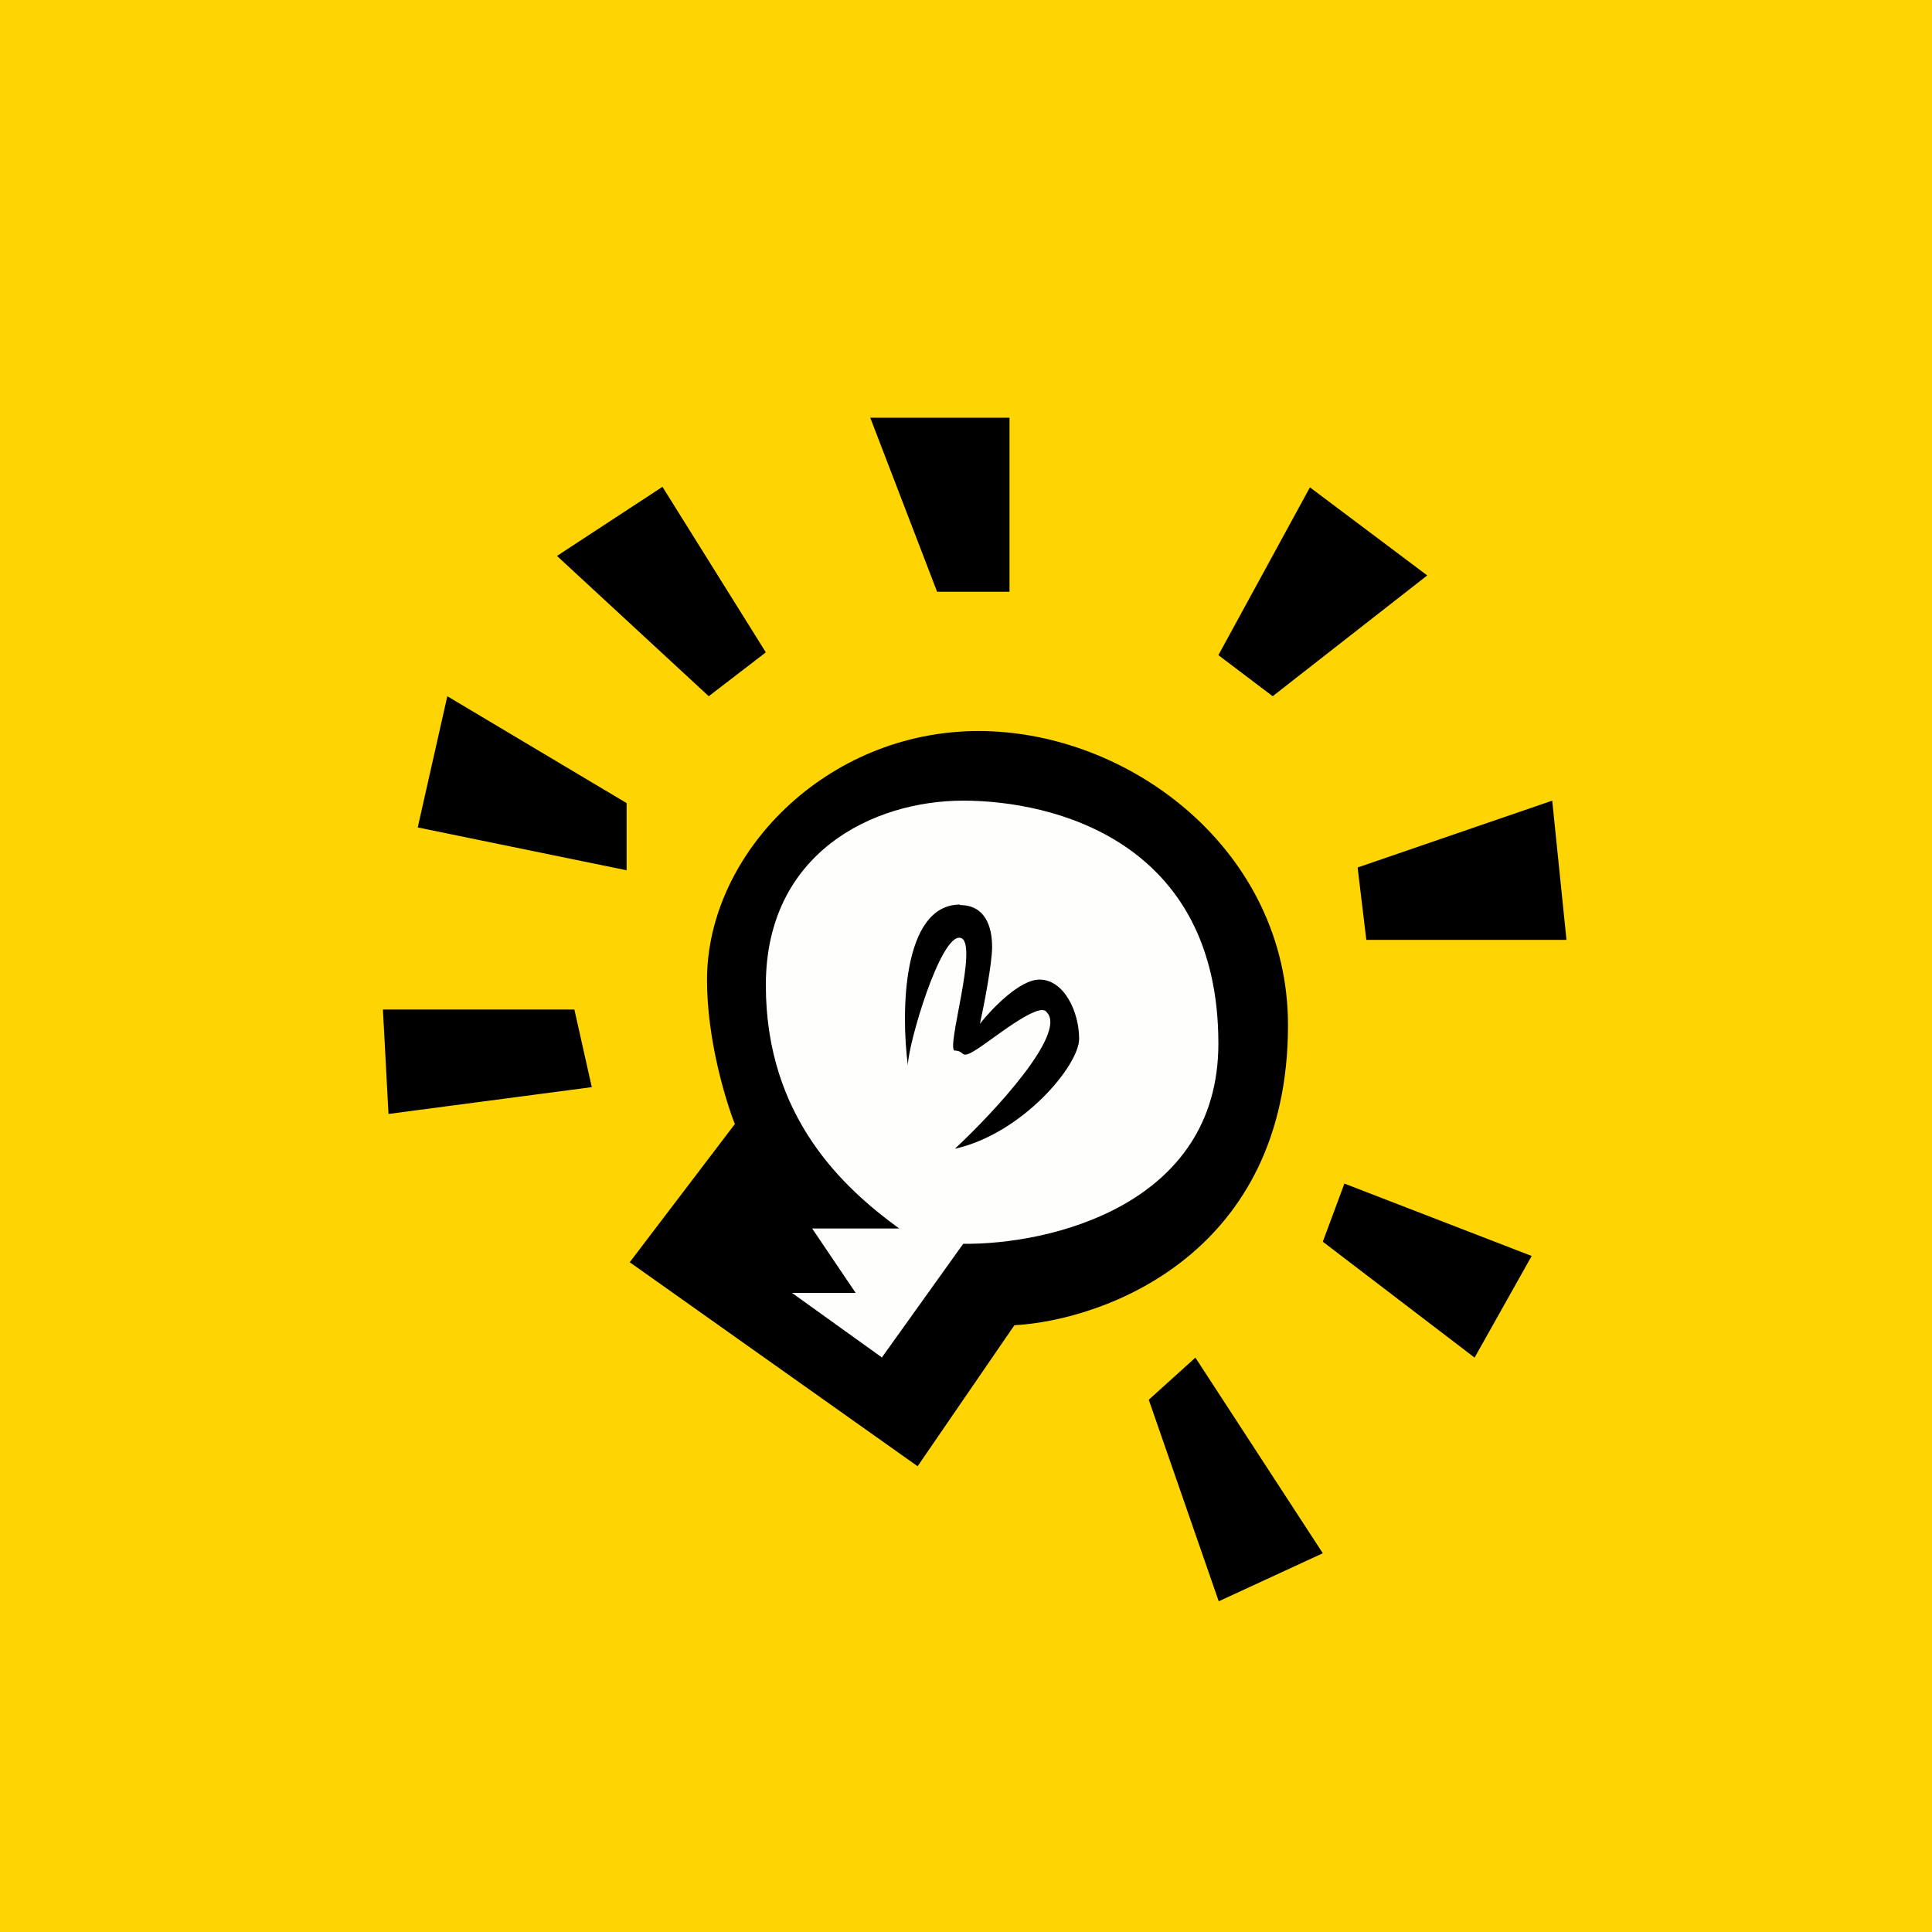
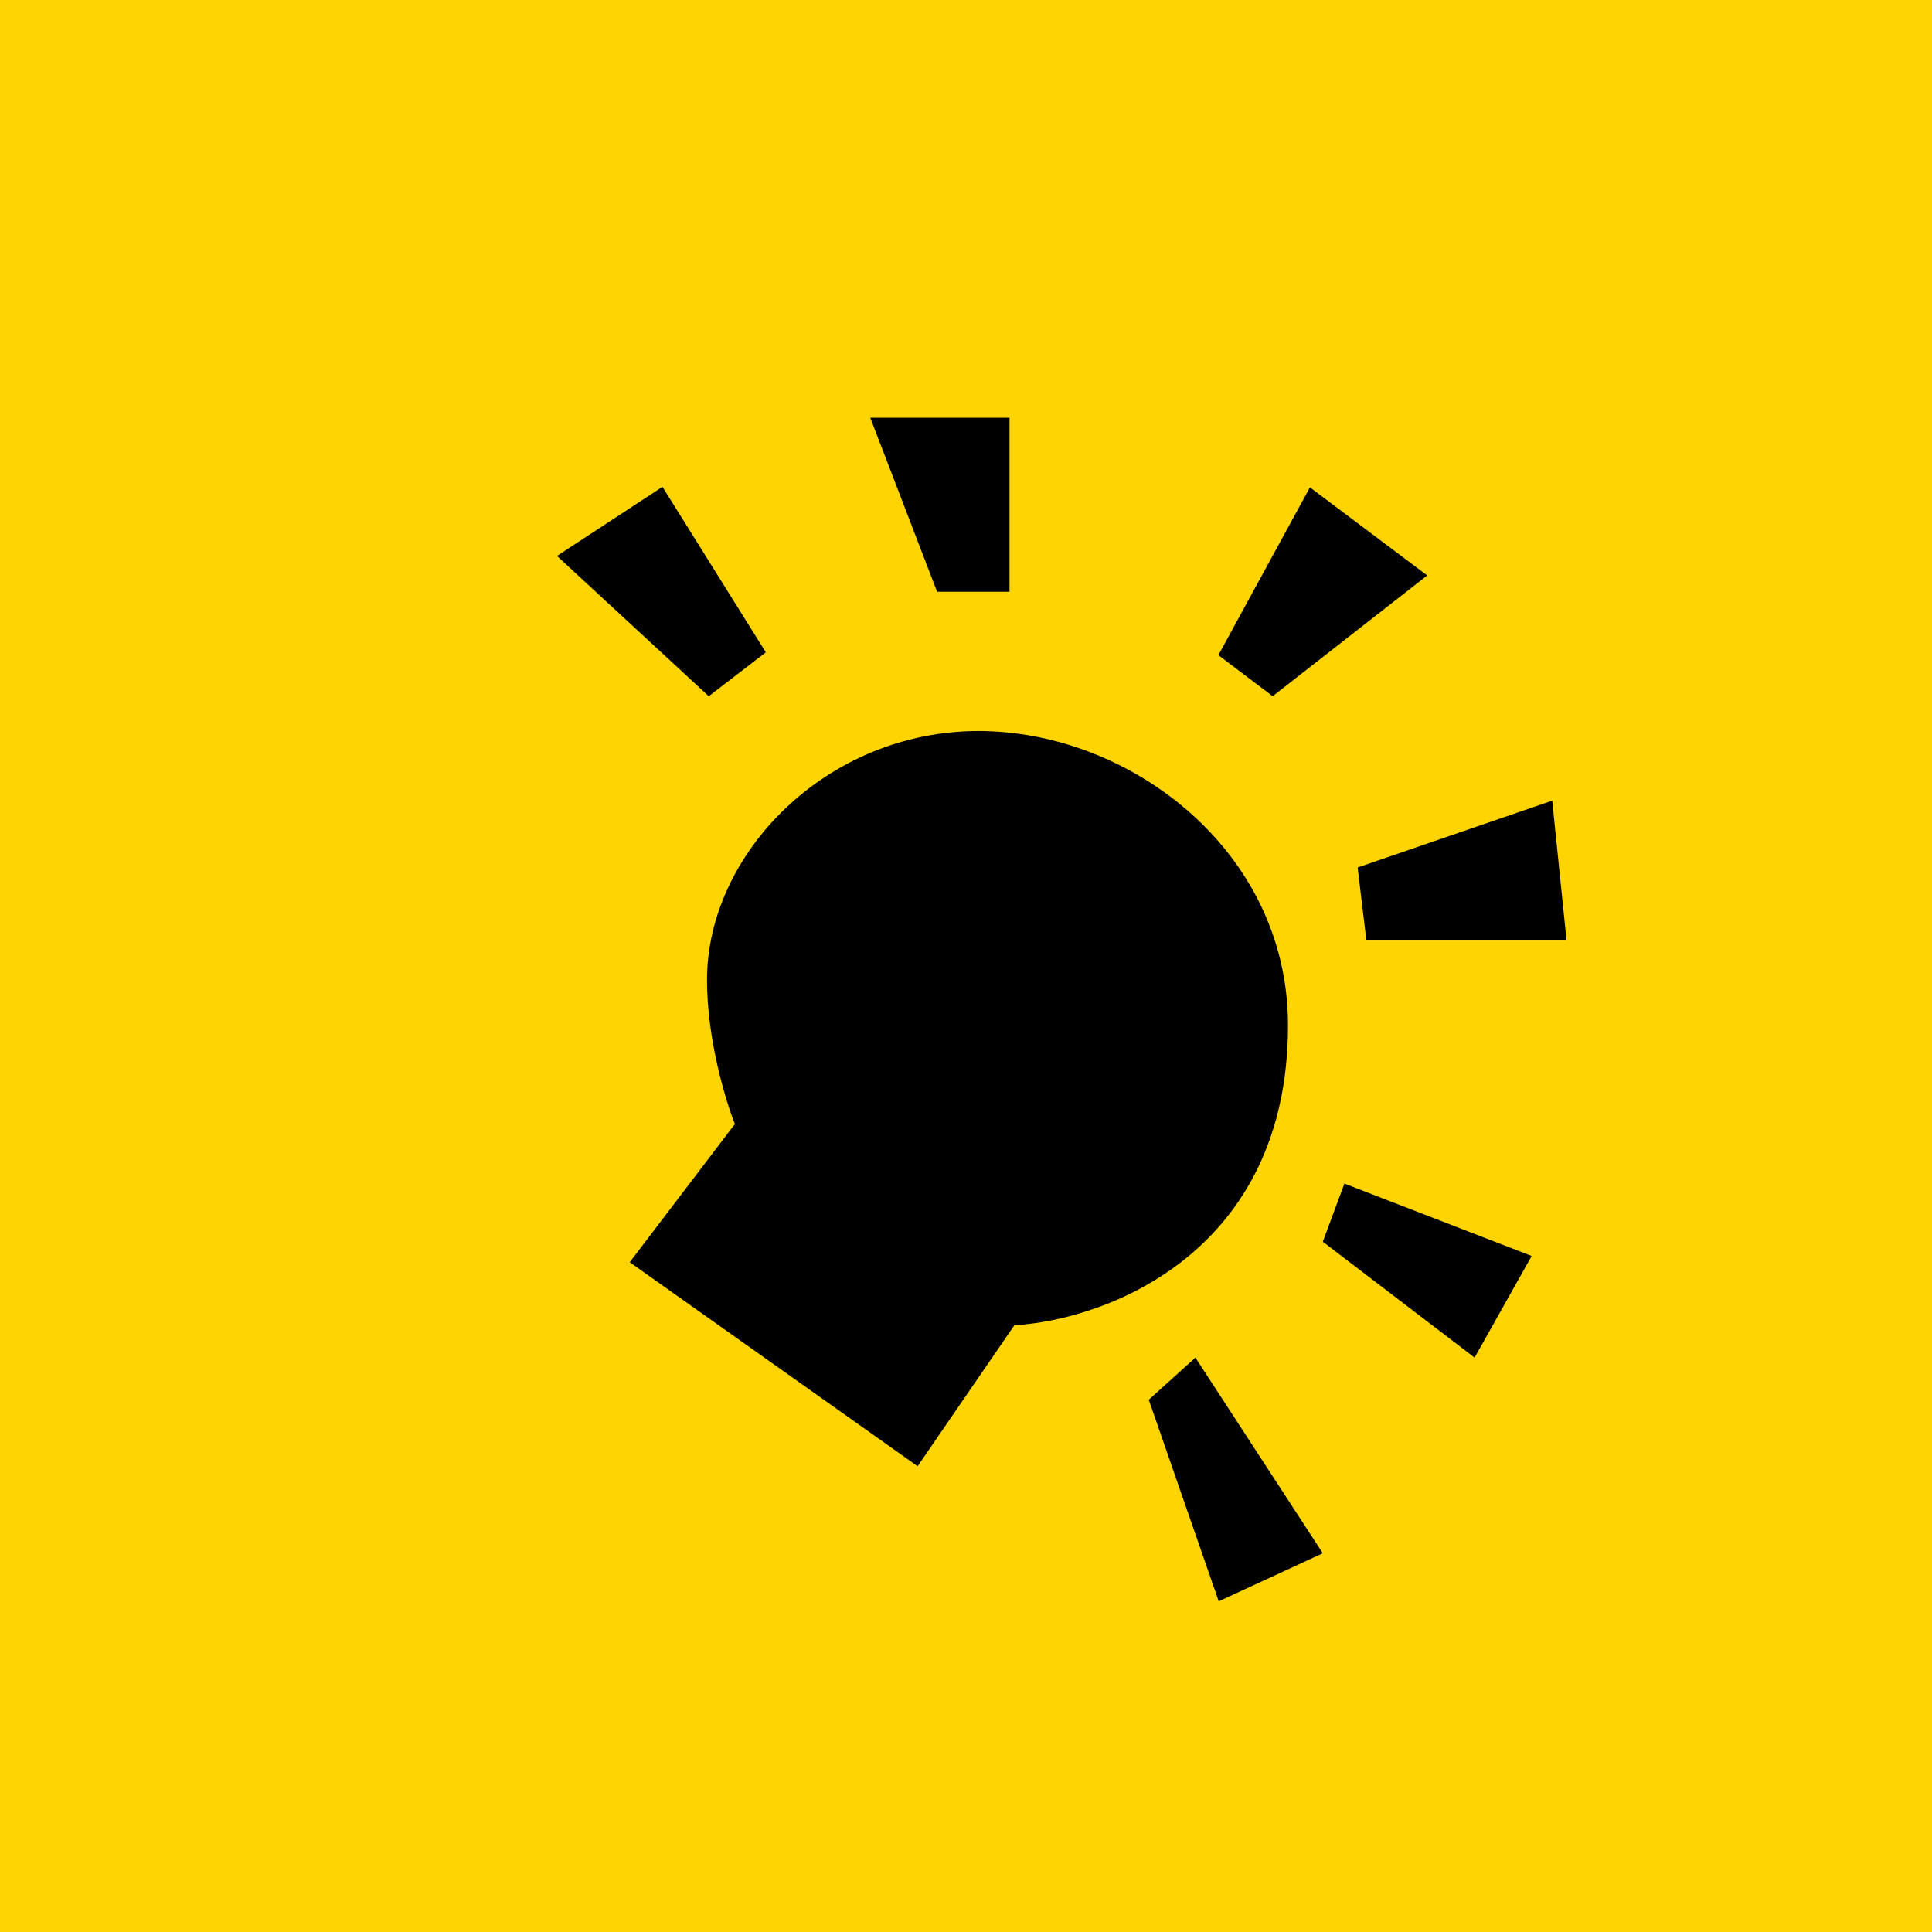
<svg xmlns="http://www.w3.org/2000/svg" viewBox="0 0 55.5 55.5">
  <path d="M 0,0 H 55.5 V 55.5 H 0 Z" fill="rgb(254, 213, 2)" />
  <path d="M 19.03,13.985 L 16,15.97 L 20.36,20 L 22,18.74 L 19.04,14 Z M 29,12 H 25 L 26.92,17 H 29 V 12 Z M 41,16.53 L 37.63,14 L 35,18.82 L 36.56,20 L 41,16.53 Z M 45,27 L 44.59,23 L 39,24.92 L 39.25,27 H 45 Z M 38.62,34 L 38,35.67 L 42.36,39 L 44,36.08 L 38.62,34 Z M 34.34,39 L 33,40.21 L 35.01,46 L 38,44.62 L 34.34,39 Z M 26.36,42.12 L 18.09,36.26 L 21.11,32.29 C 20.85,31.63 20.31,29.88 20.31,28.15 C 20.31,24.53 23.73,21 28.11,21 C 32.47,21 37,24.45 37,29.45 C 37,36 31.76,37.92 29.14,38.07 L 26.36,42.12 Z" />
-   <path d="M 25.32,38.985 L 22.75,37.14 H 24.58 L 23.33,35.29 H 25.83 C 24.25,34.14 22,32.1 22,28.3 S 25.08,23 27.67,23 C 30.25,23 35,24.15 35,29.98 C 35,34.65 30.11,35.76 27.67,35.73 L 25.33,39 Z" fill="rgb(254, 254, 253)" />
-   <path d="M 27.57,25.985 C 25.92,26 25.88,29.07 26.08,30.61 C 26.08,30.01 27.01,26.85 27.58,26.94 C 28.15,27.02 27.15,30.18 27.43,30.18 C 27.72,30.18 27.58,30.44 28,30.18 C 28.43,29.93 29.86,28.73 30.07,29.08 C 30.66,29.68 28.56,31.95 27.43,33 C 29.36,32.57 31,30.61 31,29.84 S 30.57,28.14 29.86,28.14 C 29.29,28.14 28.48,28.99 28.15,29.41 C 28.27,28.87 28.5,27.67 28.5,27.2 C 28.5,26.6 28.29,26 27.58,26 Z M 16.5,29 H 11 L 11.16,32 L 17,31.23 L 16.5,29 Z M 12.85,20 L 12,23.77 L 18,25 V 23.07 L 12.85,20 Z" />
</svg>